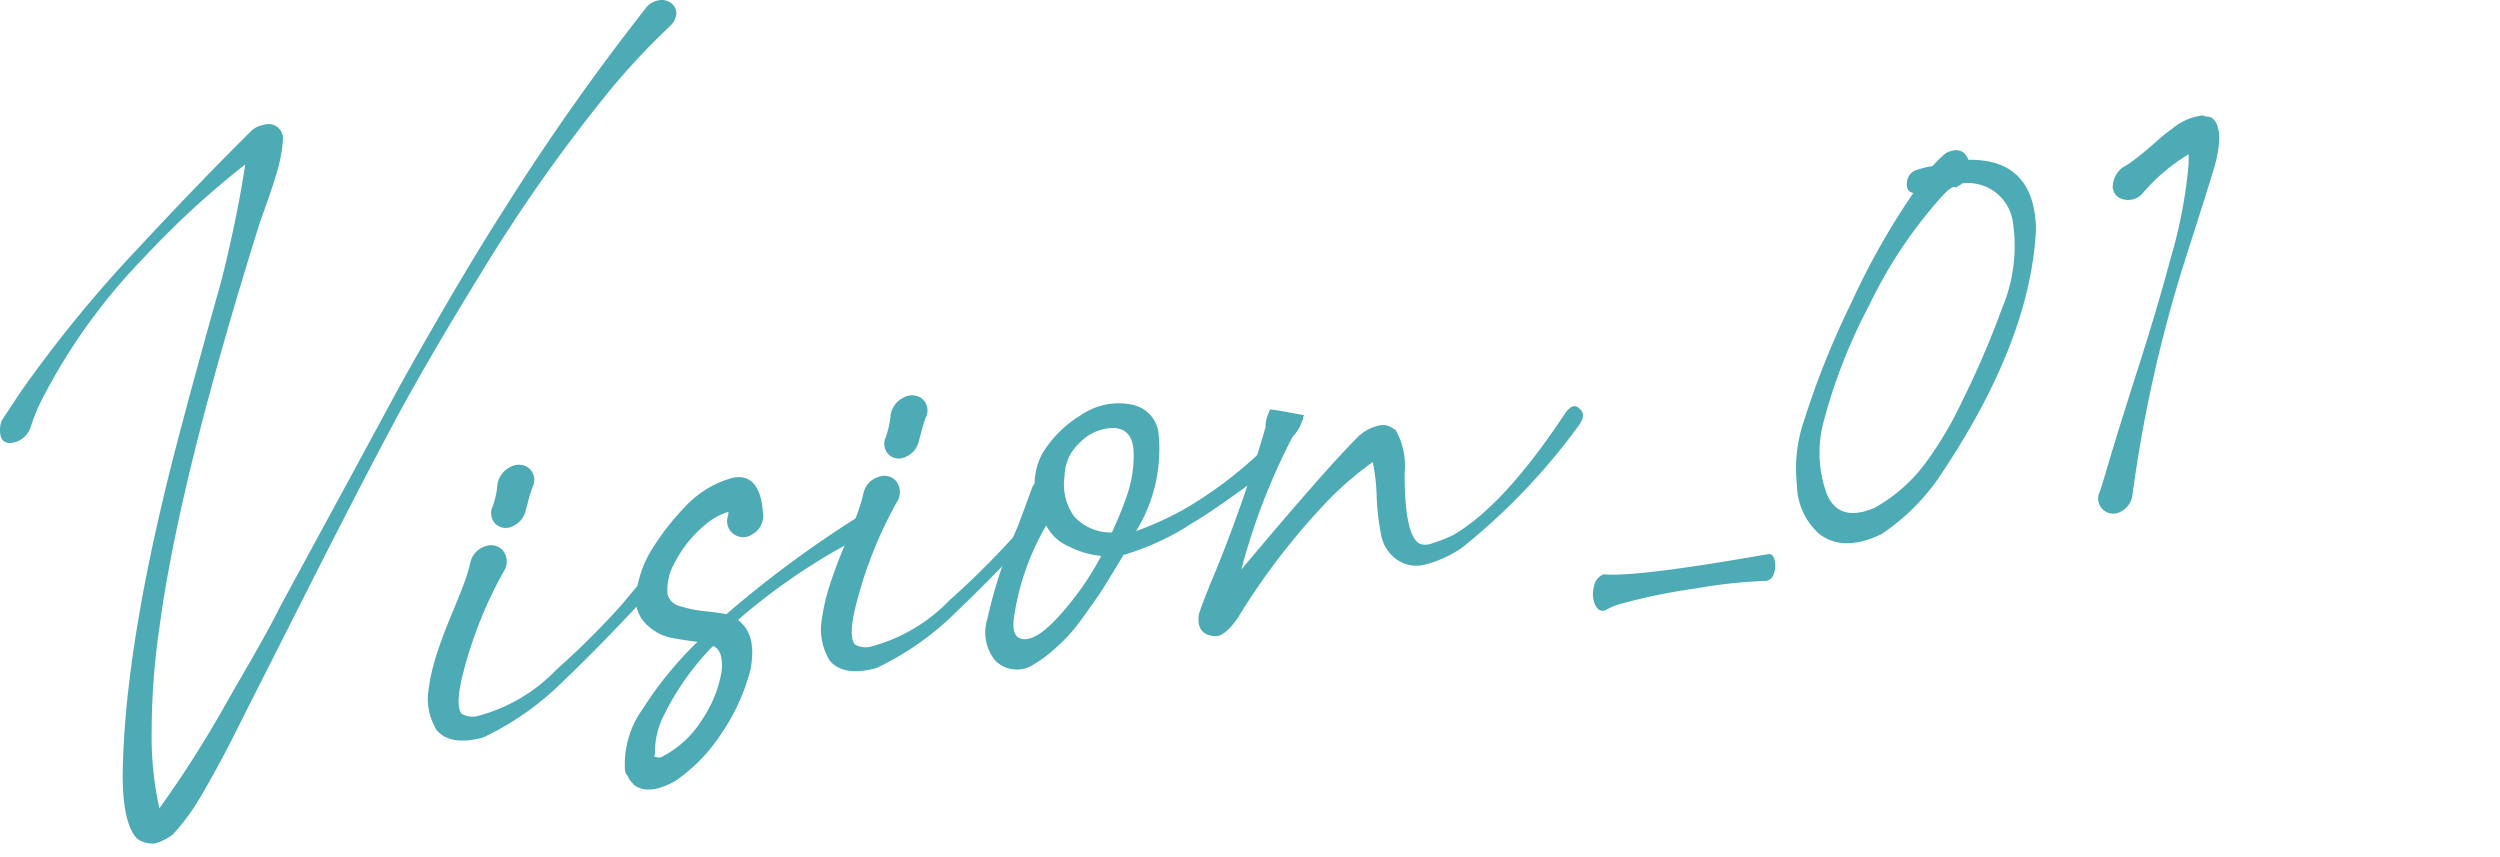
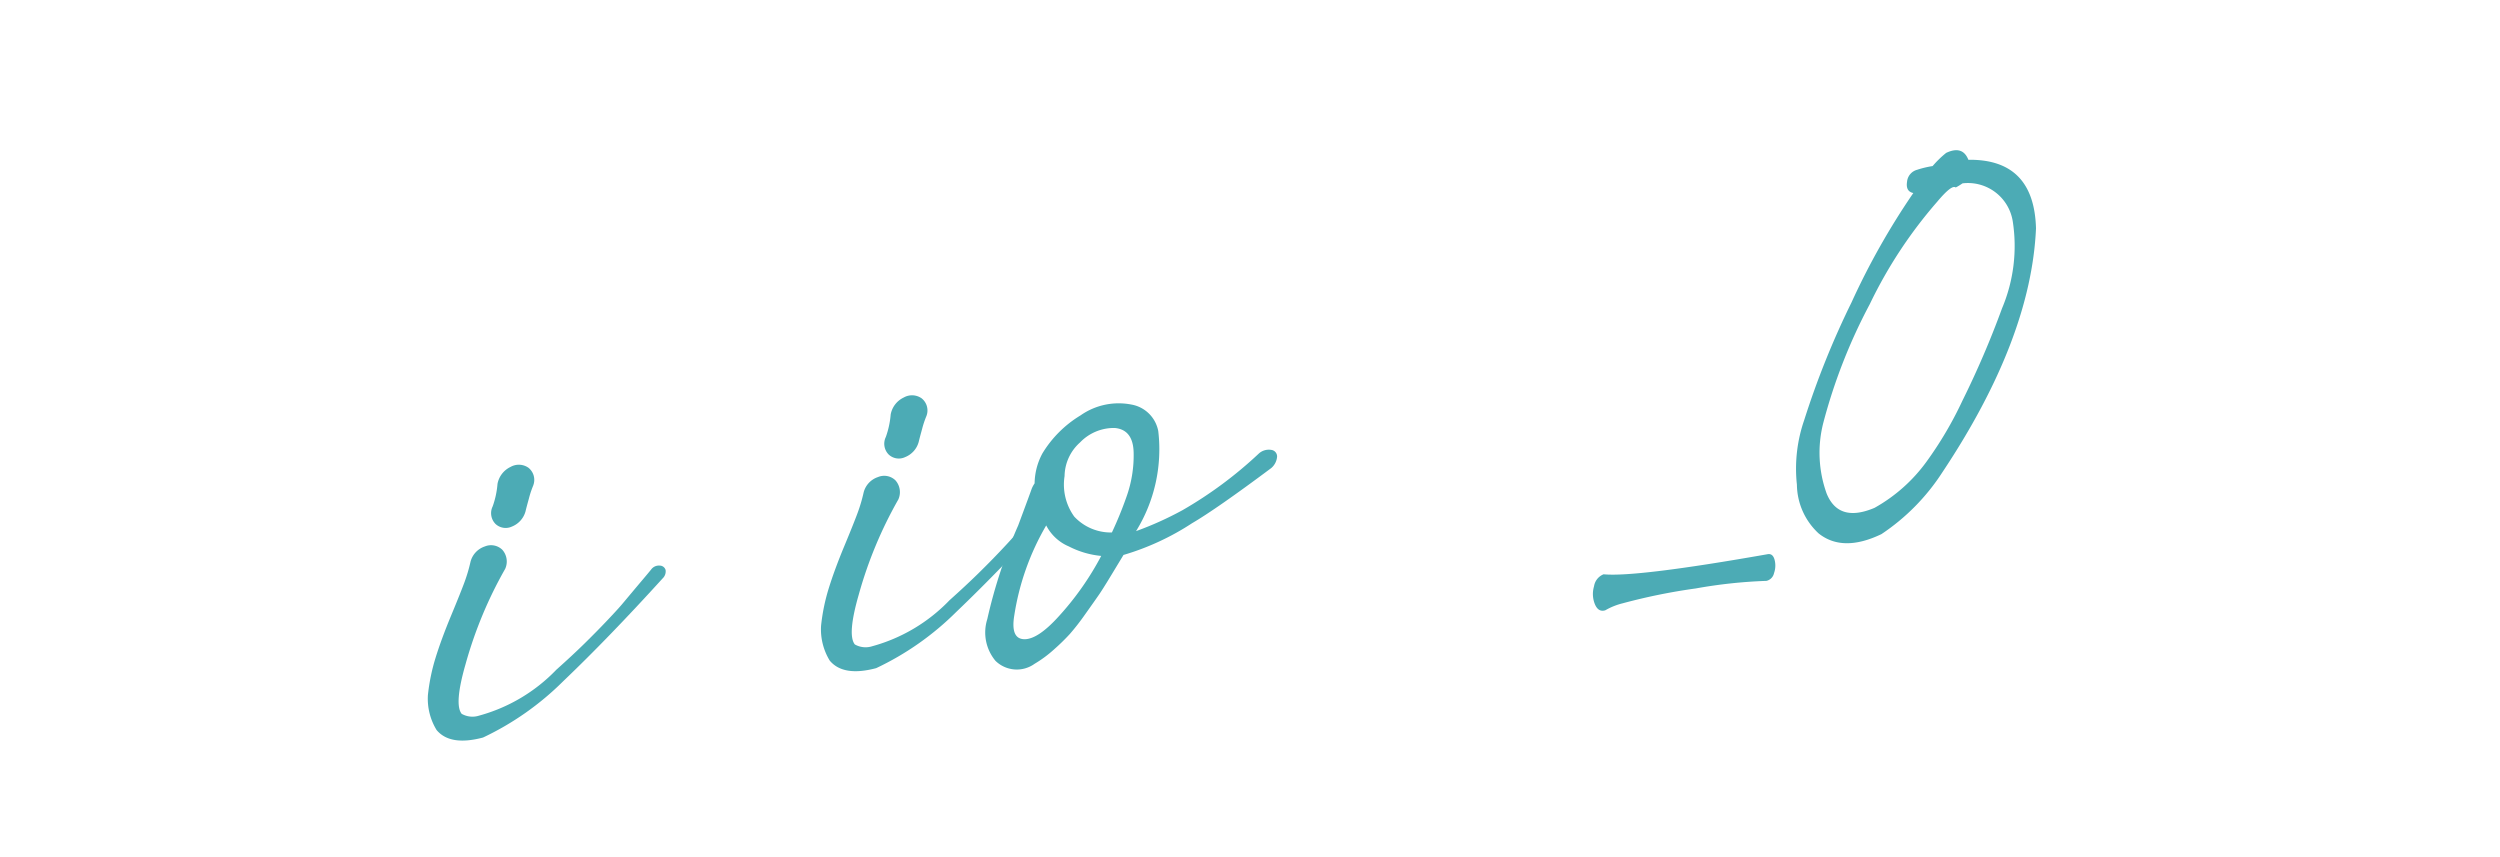
<svg xmlns="http://www.w3.org/2000/svg" viewBox="0 0 140 48">
  <g>
-     <path d="M37.544,1.439a39.659,39.659,0,0,0-4.058,4.45,91.016,91.016,0,0,0-6.41,9.178Q23.857,20.28,21.8,24.155t-5.194,10.09q-.486.965-1.6,3.165t-1.947,3.858q-.84,1.66-1.7,3.13a12.224,12.224,0,0,1-1.677,2.328,2.968,2.968,0,0,1-.974.5,1.419,1.419,0,0,1-1.027-.259q-.813-.845-.812-3.592.106-7.709,3.408-19.937.27-1.035.919-3.4t1.029-3.7q.377-1.329.811-3.356t.7-3.776a49.631,49.631,0,0,0-5.626,5.166,33.139,33.139,0,0,0-5.788,8.052,10.087,10.087,0,0,0-.6,1.478,1.312,1.312,0,0,1-.973.886C.252,24.878,0,24.649,0,24.1a1.351,1.351,0,0,1,.109-.568q.161-.247.514-.778c.233-.352.405-.611.513-.777a71.456,71.456,0,0,1,6.547-8.02q3.352-3.613,6.382-6.62a1.294,1.294,0,0,1,.7-.343.81.81,0,0,1,1.082.8,8.189,8.189,0,0,1-.244,1.5c-.127.48-.316,1.082-.567,1.8s-.416,1.182-.487,1.377Q10.008,26.95,8.926,35.16a39.951,39.951,0,0,0-.432,5.734,18.457,18.457,0,0,0,.432,4.373,62.674,62.674,0,0,0,3.463-5.39q.162-.3,1.433-2.5t1.867-3.406q.756-1.4,2.948-5.436t3.273-6.042q1.08-2,2.894-5.125t3.435-5.66A131.613,131.613,0,0,1,36.246.35,1.2,1.2,0,0,1,36.9.015a.847.847,0,0,1,.676.155.722.722,0,0,1,.3.608A1.123,1.123,0,0,1,37.544,1.439Z" style="fill: #4cabb5" />
    <path d="M37.111,32.387q-3.03,3.336-5.572,5.762a16.1,16.1,0,0,1-4.49,3.153q-1.84.489-2.6-.421a3.356,3.356,0,0,1-.487-1.947,10.891,10.891,0,0,1,.433-2.108q.325-1.047.866-2.35t.757-1.892a8.892,8.892,0,0,0,.325-1.1,1.226,1.226,0,0,1,.811-.884.905.905,0,0,1,.974.186.99.99,0,0,1,.162,1.069,23.474,23.474,0,0,0-2.218,5.336q-.649,2.256-.217,2.784a1.218,1.218,0,0,0,.975.1A9.455,9.455,0,0,0,31.16,37.5q.919-.82,1.6-1.49T34,34.749q.569-.6.812-.885l.838-1q.6-.708.811-.967a.534.534,0,0,1,.488-.223.341.341,0,0,1,.324.244A.538.538,0,0,1,37.111,32.387Zm-7.249-5.2a5.127,5.127,0,0,0-.243.73c-.091.328-.155.568-.19.72a1.278,1.278,0,0,1-.757.848.83.83,0,0,1-.92-.141.859.859,0,0,1-.162-.987,4.9,4.9,0,0,0,.27-1.257,1.316,1.316,0,0,1,.73-.952.938.938,0,0,1,1,.044A.868.868,0,0,1,29.862,27.183Z" style="fill: #4cabb5" />
-     <path d="M35.6,33.7a5.973,5.973,0,0,1,.811-2.78,14.258,14.258,0,0,1,2.218-2.808,5.632,5.632,0,0,1,2.434-1.363q1.567-.276,1.677,2.176a1.175,1.175,0,0,1-.595.984A.9.9,0,0,1,40.735,29a.839.839,0,0,0,.055-.338,3.665,3.665,0,0,0-1.3.722,6.894,6.894,0,0,0-1.732,2.174,3.041,3.041,0,0,0-.379,1.714.943.943,0,0,0,.7.673,7.165,7.165,0,0,0,1.461.291q.865.094,1.136.157a61.661,61.661,0,0,1,7.682-5.64.5.5,0,0,1,.839.457.742.742,0,0,1-.406.567,34.433,34.433,0,0,0-7.465,4.941q1.081.8.7,2.787a11.487,11.487,0,0,1-1.677,3.647,9.537,9.537,0,0,1-2.543,2.591q-1.461.807-2.272.235a3.956,3.956,0,0,1-.324-.382.461.461,0,0,0-.109-.2A.461.461,0,0,1,35,43.141a5.272,5.272,0,0,1,.974-3.412,20.621,20.621,0,0,1,3.084-3.785q-1.084-.138-1.623-.264a2.771,2.771,0,0,1-1.136-.623A2.019,2.019,0,0,1,35.6,33.7Zm4.327,2.477a14.944,14.944,0,0,0-2.813,4.012,4.455,4.455,0,0,0-.432,2.054c-.109.093-.037.154.216.181a.485.485,0,0,0,.27-.1,5.6,5.6,0,0,0,2.11-1.965,6.855,6.855,0,0,0,1.136-2.782C40.482,36.792,40.321,36.326,39.924,36.175Z" style="fill: #4cabb5" />
    <path d="M59.128,28.5q-3.03,3.337-5.571,5.762a16.077,16.077,0,0,1-4.491,3.154q-1.839.49-2.6-.421a3.36,3.36,0,0,1-.487-1.947,10.875,10.875,0,0,1,.433-2.108q.324-1.046.866-2.35t.757-1.892a8.777,8.777,0,0,0,.324-1.1,1.226,1.226,0,0,1,.812-.884.9.9,0,0,1,.973.185.994.994,0,0,1,.163,1.07,23.447,23.447,0,0,0-2.218,5.335q-.65,2.256-.217,2.785a1.215,1.215,0,0,0,.974.1,9.466,9.466,0,0,0,4.328-2.576q.919-.822,1.6-1.49t1.244-1.263q.569-.6.812-.885l.838-1,.811-.968a.535.535,0,0,1,.488-.222.339.339,0,0,1,.324.245A.535.535,0,0,1,59.128,28.5Zm-7.249-5.2a5.374,5.374,0,0,0-.243.729c-.09.328-.154.568-.189.72a1.274,1.274,0,0,1-.758.848.827.827,0,0,1-.919-.14.86.86,0,0,1-.163-.987,4.93,4.93,0,0,0,.271-1.257,1.314,1.314,0,0,1,.73-.952.936.936,0,0,1,1,.043A.867.867,0,0,1,51.879,23.3Z" style="fill: #4cabb5" />
    <path d="M63.348,22.653a1.857,1.857,0,0,1,1.515,1.49,8.71,8.71,0,0,1-1.244,5.6,18.658,18.658,0,0,0,2.6-1.172,22.893,22.893,0,0,0,4.273-3.17.833.833,0,0,1,.7-.207.371.371,0,0,1,.325.383.937.937,0,0,1-.325.633q-3.082,2.3-4.436,3.09a14.454,14.454,0,0,1-3.84,1.777l-.65,1.074q-.54.894-.757,1.2c-.144.209-.388.555-.73,1.035a13.243,13.243,0,0,1-.865,1.114,11.625,11.625,0,0,1-.893.872,6.732,6.732,0,0,1-1.083.8,1.706,1.706,0,0,1-2.19-.164,2.479,2.479,0,0,1-.46-2.336,28.432,28.432,0,0,1,1.731-5.248q.7-1.881.757-2.056a1.6,1.6,0,0,1,.162-.3,3.639,3.639,0,0,1,.433-1.67,6.294,6.294,0,0,1,2.137-2.135A3.716,3.716,0,0,1,63.348,22.653Zm-4.76,6.771A14.3,14.3,0,0,0,56.8,34.462c-.144.869.036,1.312.541,1.333s1.153-.4,1.947-1.277a16.215,16.215,0,0,0,2.38-3.386,4.966,4.966,0,0,1-1.812-.532A2.531,2.531,0,0,1,58.588,29.424Zm3.678.395a20.927,20.927,0,0,0,.812-1.984,6.884,6.884,0,0,0,.406-2.488q-.029-1.284-1.055-1.38a2.63,2.63,0,0,0-1.948.811,2.568,2.568,0,0,0-.865,1.883,3.062,3.062,0,0,0,.541,2.267A2.8,2.8,0,0,0,62.266,29.819Z" style="fill: #4cabb5" />
-     <path d="M71.084,23.045v-.054l.055-.065c.252.03.6.086,1.055.171s.73.138.838.154a.267.267,0,0,0-.054.175c0,.074-.019.114-.054.119a2.219,2.219,0,0,1-.541.919,35.779,35.779,0,0,0-2.867,7.428q4.6-5.479,6.383-7.278a2.491,2.491,0,0,1,1.3-.78.94.94,0,0,1,.541.016,1.212,1.212,0,0,1,.243.121q.135.088.189.132a4.131,4.131,0,0,1,.487,2.386q0,3.572.865,3.968a.938.938,0,0,0,.542.014,9.985,9.985,0,0,0,1.3-.5q2.867-1.657,6.276-6.819c.324-.46.612-.528.865-.208.217.219.18.518-.108.9a35.573,35.573,0,0,1-6.492,6.8,6.343,6.343,0,0,1-2.164.986,1.884,1.884,0,0,1-1.622-.373,2.141,2.141,0,0,1-.785-1.345,13.21,13.21,0,0,1-.244-2.127,10.84,10.84,0,0,0-.216-1.912,18.413,18.413,0,0,0-2.434,2.078,38.6,38.6,0,0,0-5.14,6.674q-.756,1.066-1.3,1-1.028-.094-.866-1.221c.073-.232.155-.467.244-.7s.189-.49.3-.766.2-.492.271-.652a78.709,78.709,0,0,0,2.921-8.37A1.777,1.777,0,0,1,71.084,23.045Z" style="fill: #4cabb5" />
    <path d="M98.988,31.035c.194-.035.324.071.389.315a1.266,1.266,0,0,1-.032.747.563.563,0,0,1-.423.432,27.66,27.66,0,0,0-3.959.424,33.145,33.145,0,0,0-4.09.831,3.72,3.72,0,0,0-.974.391c-.259.083-.454-.03-.584-.337a1.517,1.517,0,0,1-.049-1.007.862.862,0,0,1,.536-.671Q91.62,32.334,98.988,31.035Z" style="fill: #4cabb5" />
    <path d="M114.016,12.784q-.272,6.2-5.247,13.67a11.923,11.923,0,0,1-3.409,3.457q-2.164,1.039-3.516-.039a3.775,3.775,0,0,1-1.217-2.725,8.324,8.324,0,0,1,.406-3.614,47.517,47.517,0,0,1,2.65-6.593,40.851,40.851,0,0,1,3.463-6.131c-.29-.059-.406-.267-.352-.624a.765.765,0,0,1,.568-.678,5.374,5.374,0,0,1,.865-.207,5.6,5.6,0,0,1,.758-.738q.919-.435,1.244.386Q113.907,8.9,114.016,12.784ZM109.9,10.268a3.4,3.4,0,0,1-.379.232q-.216-.181-1.027.785a25.527,25.527,0,0,0-3.787,5.749,30.707,30.707,0,0,0-2.6,6.637,6.739,6.739,0,0,0,.189,3.978q.675,1.638,2.677.791a9.038,9.038,0,0,0,2.922-2.6,20.747,20.747,0,0,0,2-3.4,50.894,50.894,0,0,0,2.218-5.17,8.984,8.984,0,0,0,.6-4.884A2.541,2.541,0,0,0,109.9,10.268Z" style="fill: #4cabb5" />
-     <path d="M123.375,6.464a.492.492,0,0,0,.243.068.539.539,0,0,1,.244.066q.7.537.216,2.489-.162.634-1.731,5.524a77.805,77.805,0,0,0-2.921,13.04,1.207,1.207,0,0,1-.65.992.846.846,0,0,1-1.19-1.107q.108-.294.379-1.221.594-2.028,1.731-5.579t1.839-6.2a26.905,26.905,0,0,0,1.028-5.344V8.64a10.308,10.308,0,0,0-2.6,2.216,1.069,1.069,0,0,1-1.082.3.733.733,0,0,1-.568-.7,1.4,1.4,0,0,1,.514-1.05,6.912,6.912,0,0,0,.919-.629q.488-.388,1.028-.868a9.525,9.525,0,0,1,.866-.7A3.231,3.231,0,0,1,123.375,6.464Z" style="fill: #4cabb5" />
  </g>
</svg>